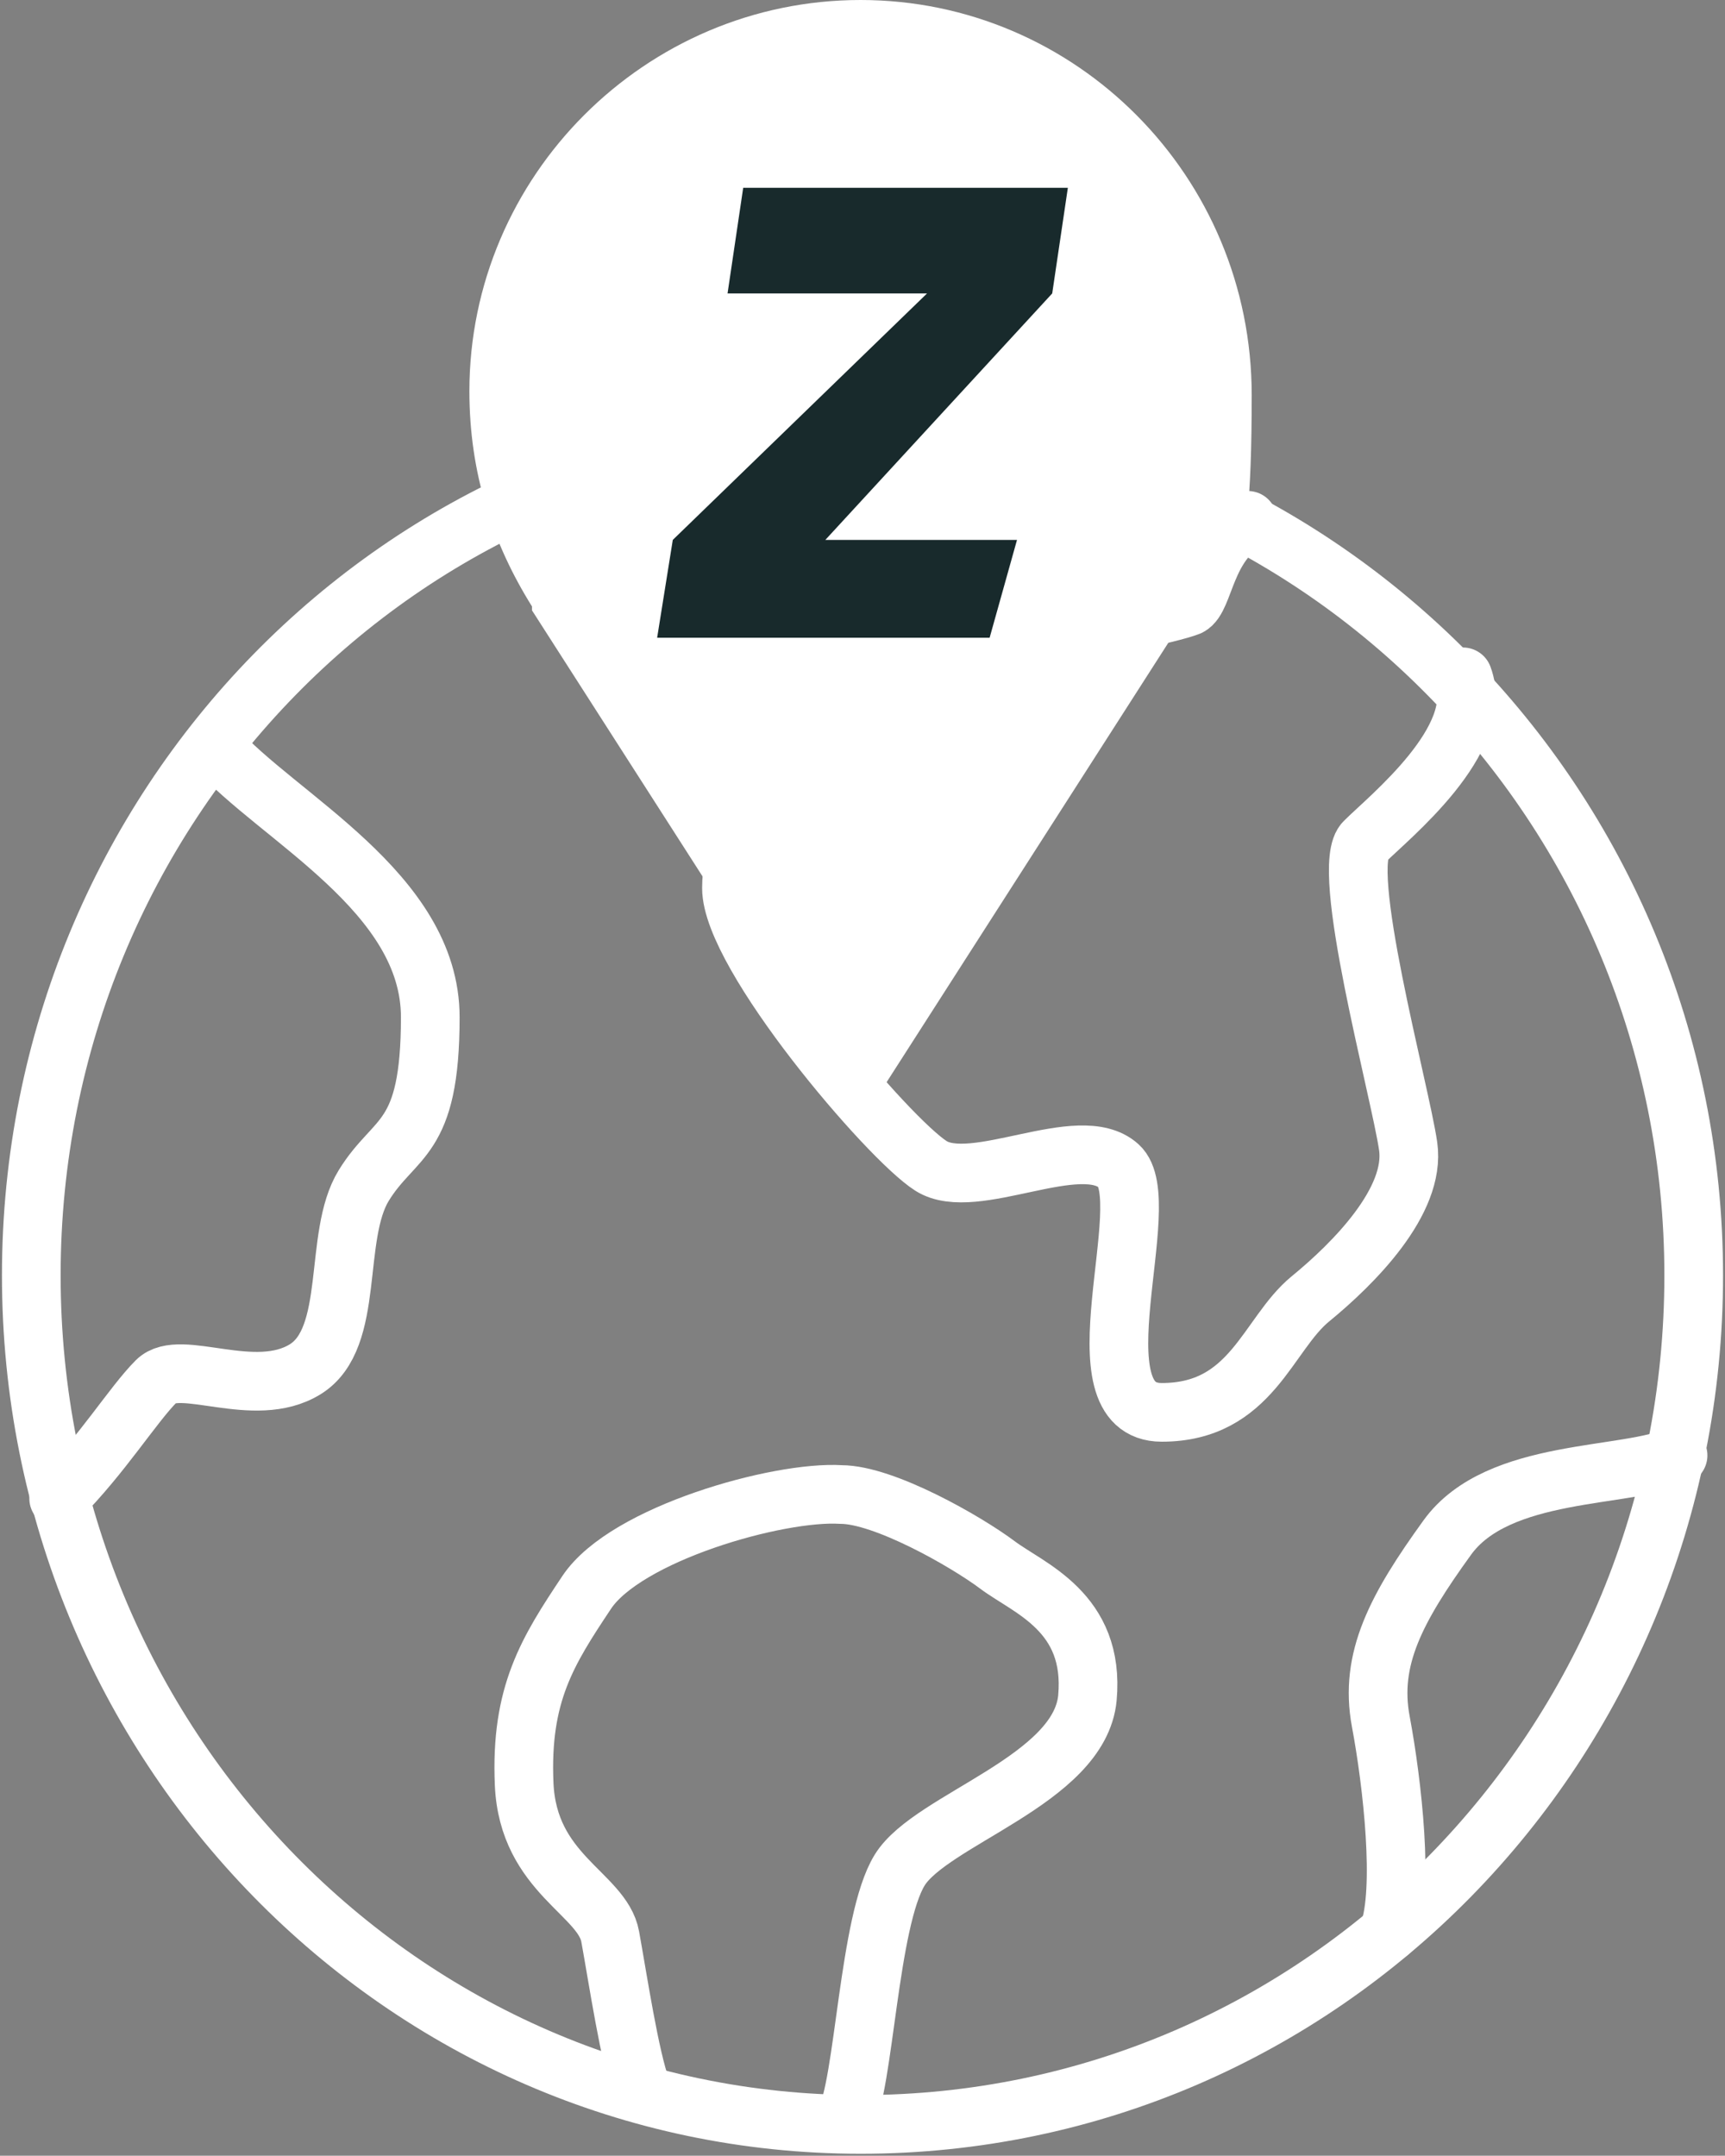
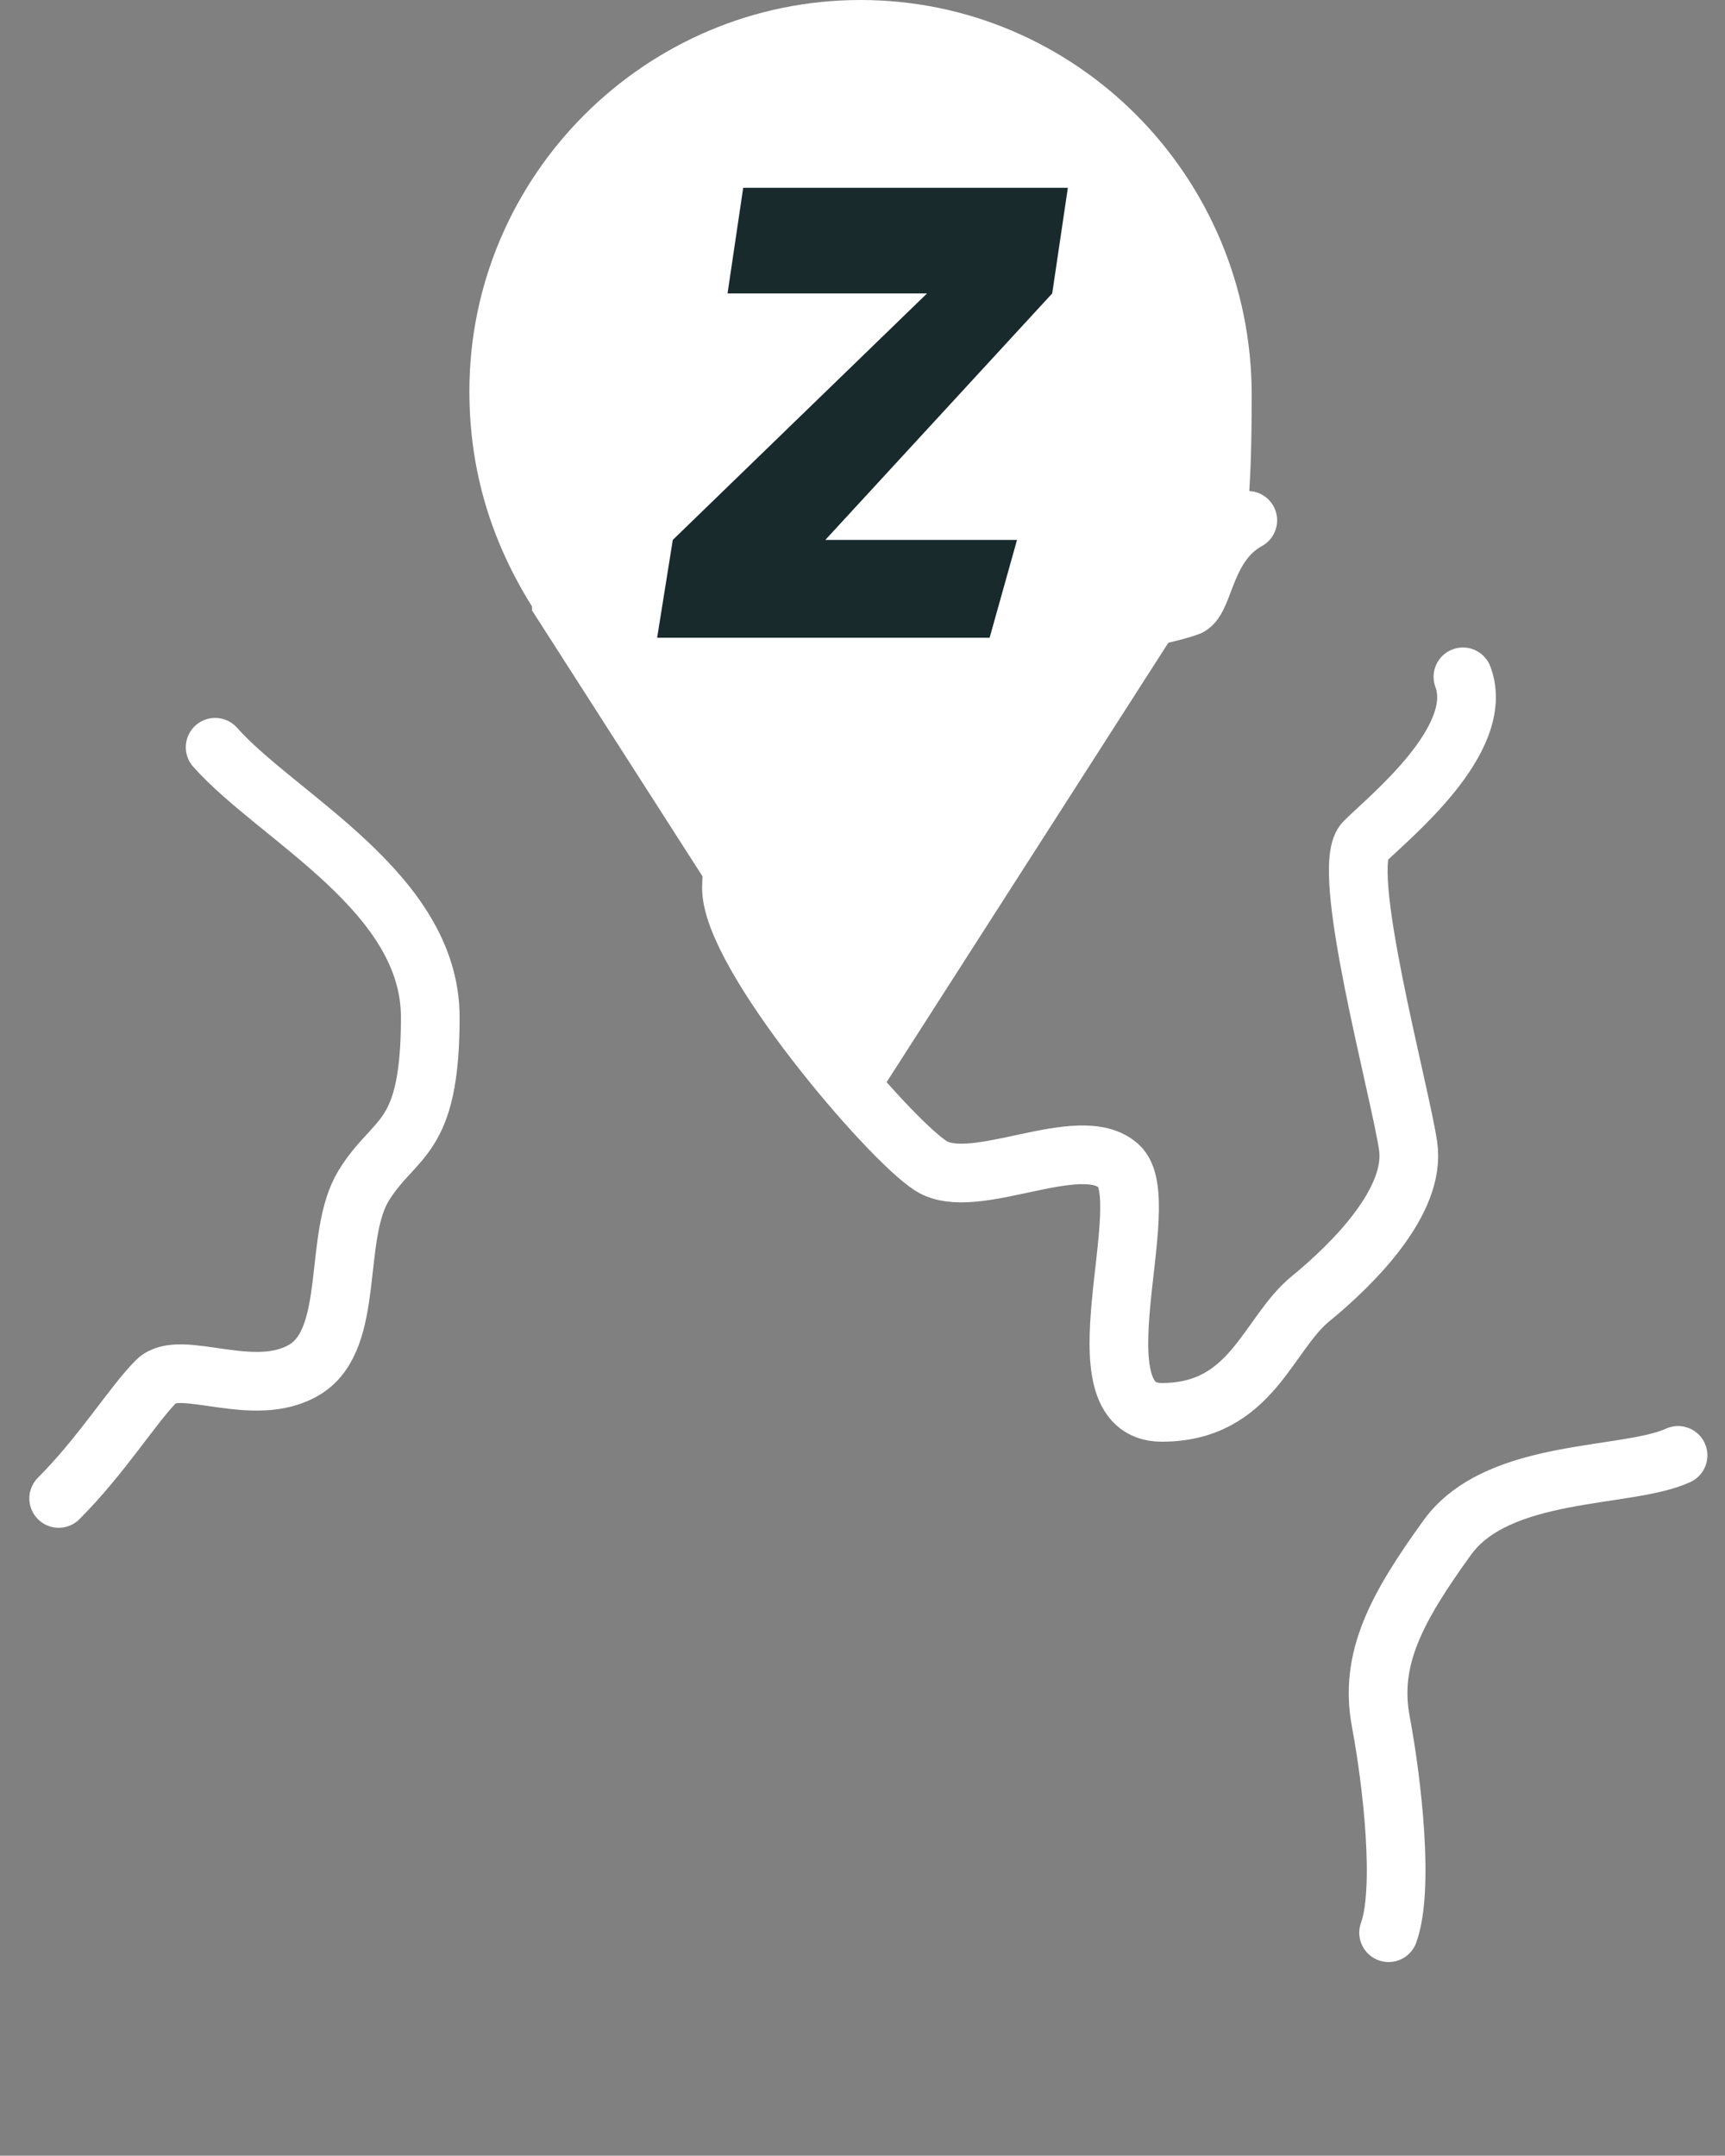
<svg xmlns="http://www.w3.org/2000/svg" id="Capa_1" version="1.1" viewBox="0 0 44.1 55.1">
  <rect x="0" y="0" width="44.1" height="55.1" fill="#808080" stroke="none" />
  <defs>
    <style>
      .st0 {
        fill: #fff;
      }

      .st1 {
        fill: #182a2c;
      }

      .st2 {
        fill: none;
        stroke: #fff;
        stroke-linecap: round;
        stroke-linejoin: round;
        stroke-width: 1.5px;
      }
    </style>
  </defs>
-   <path class="st2" d="M22,54.3C10.3,54.3.8,44.6.8,32.6S10.3,10.9,22,10.9s21.3,9.7,21.3,21.7-9.5,21.7-21.3,21.7Z" />
  <path class="st2" d="M31.9,13.3c-1.1.6-1.1,2-1.5,2.2-.5.2-2.6.6-3.3.8-.7.3-1.7,2.9-2.5,3-.8.2-3.5-.5-4,0-.5.5-1.9,1.7-1.9,3.4s4,6.4,5.1,7.1c1.1.7,3.8-.9,4.8,0,1,.9-1.2,6.3,1.1,6.3s2.7-2,3.8-2.9c1.1-.9,2.7-2.5,2.5-3.9-.2-1.4-1.8-7.2-1.1-7.8.6-.6,3.1-2.6,2.5-4.2" />
  <path class="st2" d="M42.9,37.2c-1.3.6-4.6.3-5.9,2.1-1.3,1.8-2,3.1-1.7,4.7.3,1.6.6,4.3.2,5.4" />
-   <path class="st2" d="M16.4,53.4c-.3-.8-.6-2.8-.8-3.9-.2-1.1-2.1-1.6-2.2-3.9-.1-2.3.6-3.4,1.6-4.9,1-1.5,4.9-2.6,6.5-2.5,1.1,0,3.2,1.2,4,1.8.8.6,2.5,1.2,2.3,3.4-.2,2.1-4,3.1-4.8,4.4-.8,1.3-.9,5.5-1.4,6.4" />
  <path class="st2" d="M5.5,19.1c1.6,1.8,5.5,3.7,5.5,6.9s-.9,3-1.7,4.3c-.8,1.3-.2,3.9-1.5,4.7-1.3.8-3.2-.3-3.8.3-.6.6-1.4,1.9-2.5,3" />
  <path class="st0" d="M13.6,15.5c-1-1.6-1.6-3.4-1.6-5.5C12,4.5,16.5,0,22,0s10,4.5,10,10.1-.6,3.9-1.6,5.5l-.2.3.2-.3-8.4,13.1-8.4-13.1.2.3-.2-.3Z" />
  <path class="st1" d="M18.6,7.5l.4-2.7h8.3l-.4,2.7-5.8,6.3h4.9l-.7,2.5h-8.5l.4-2.5,6.5-6.3h-5.1Z" />
</svg>